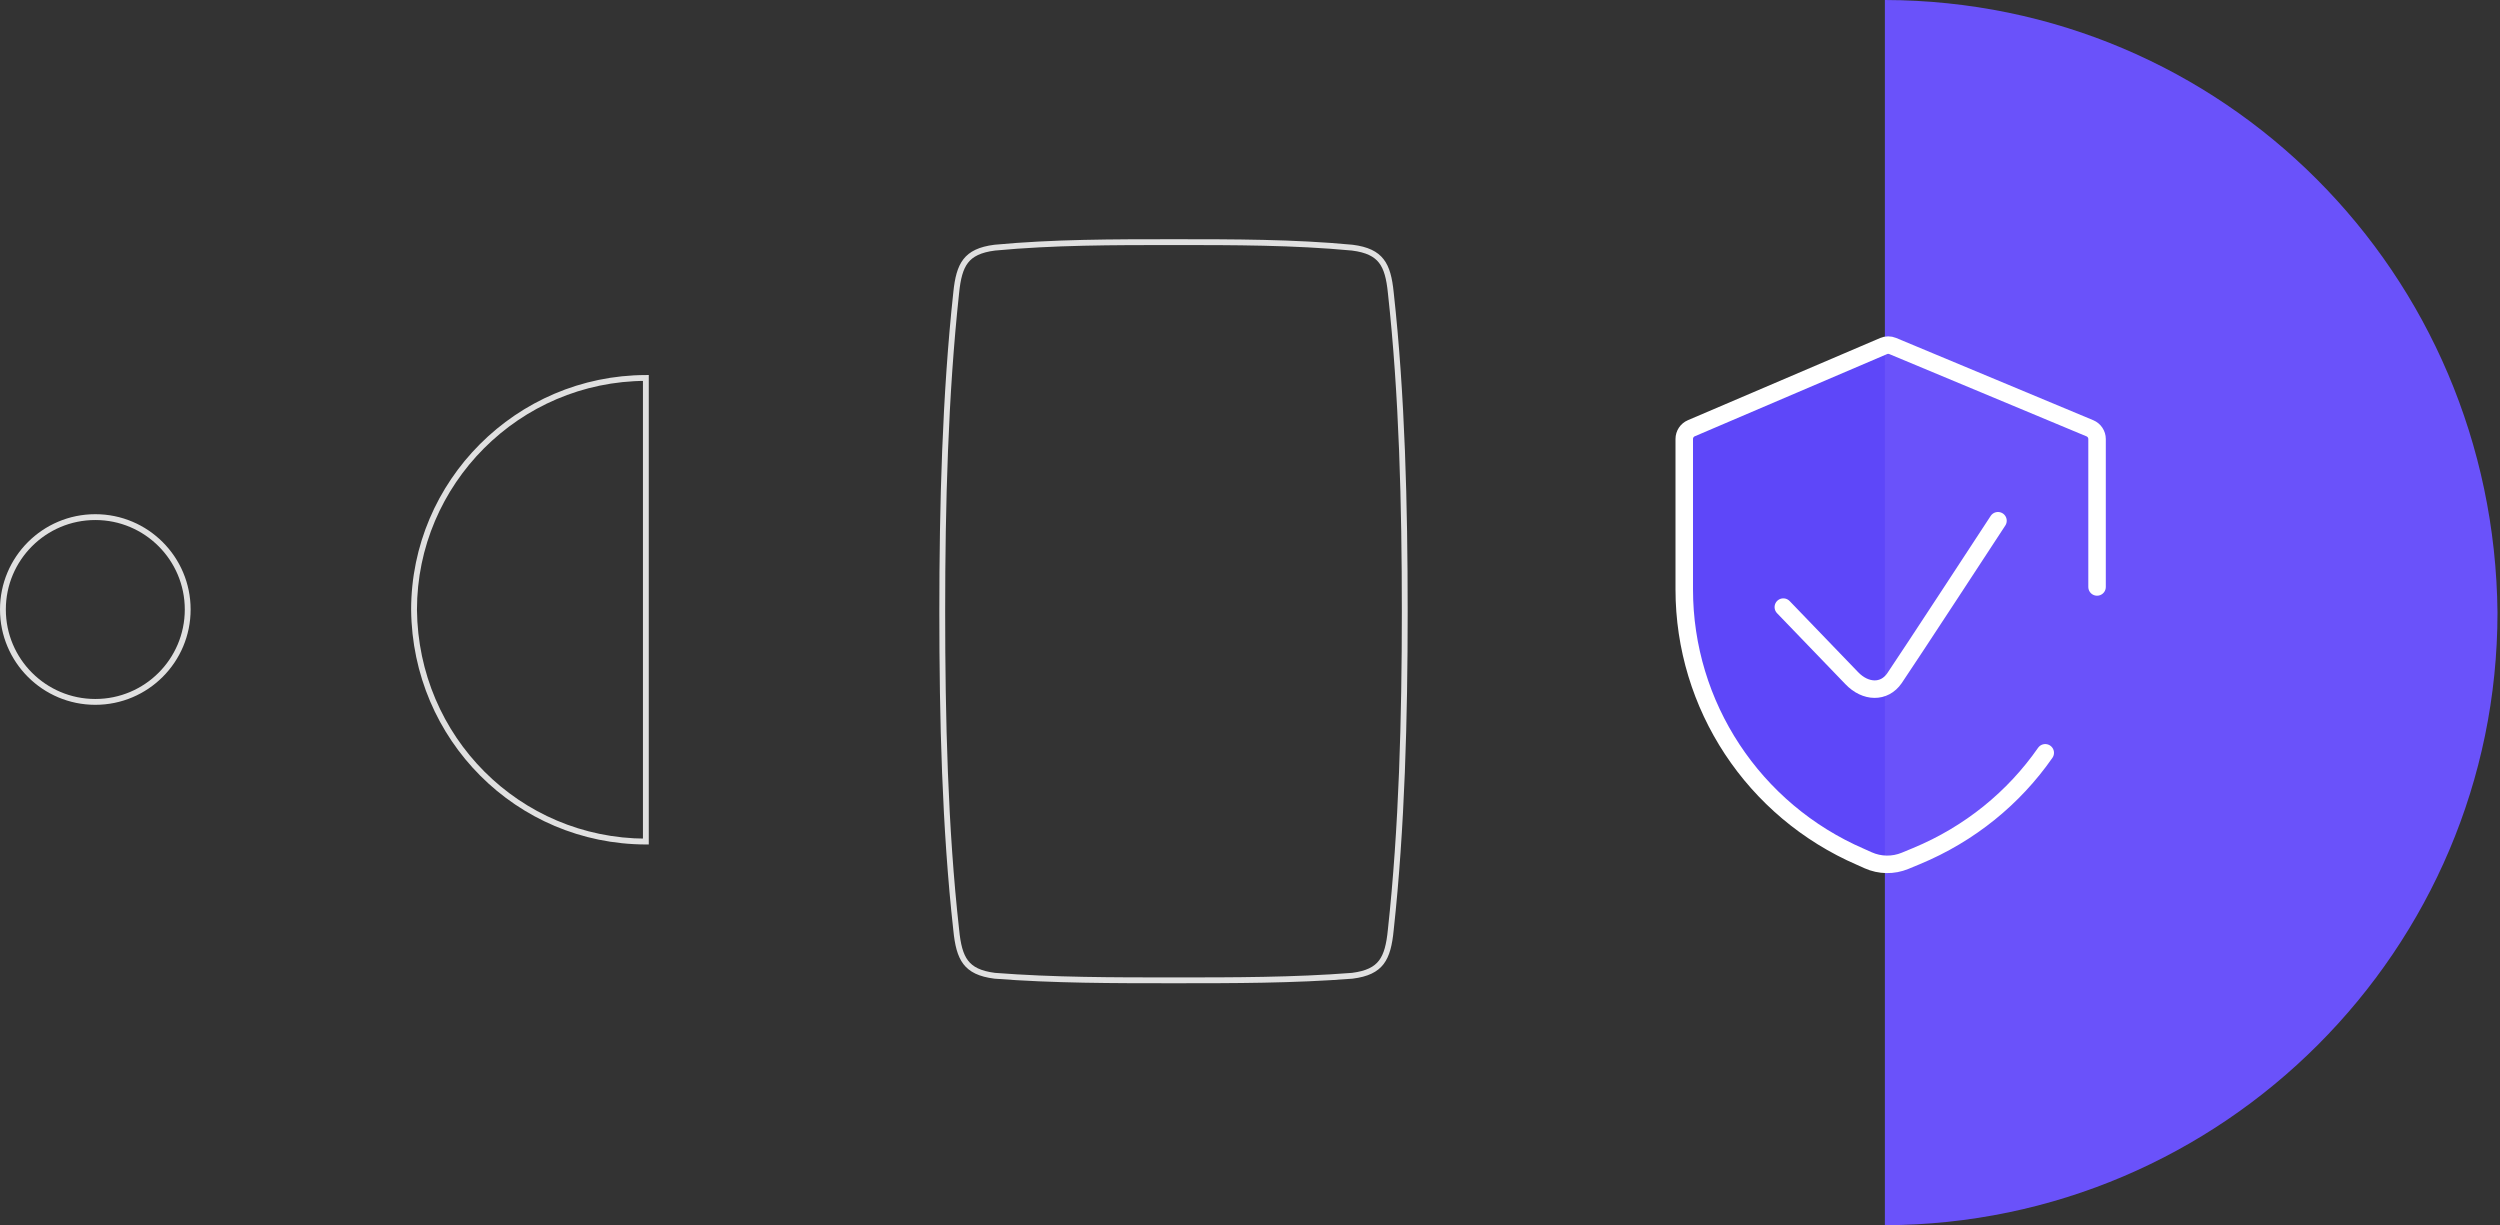
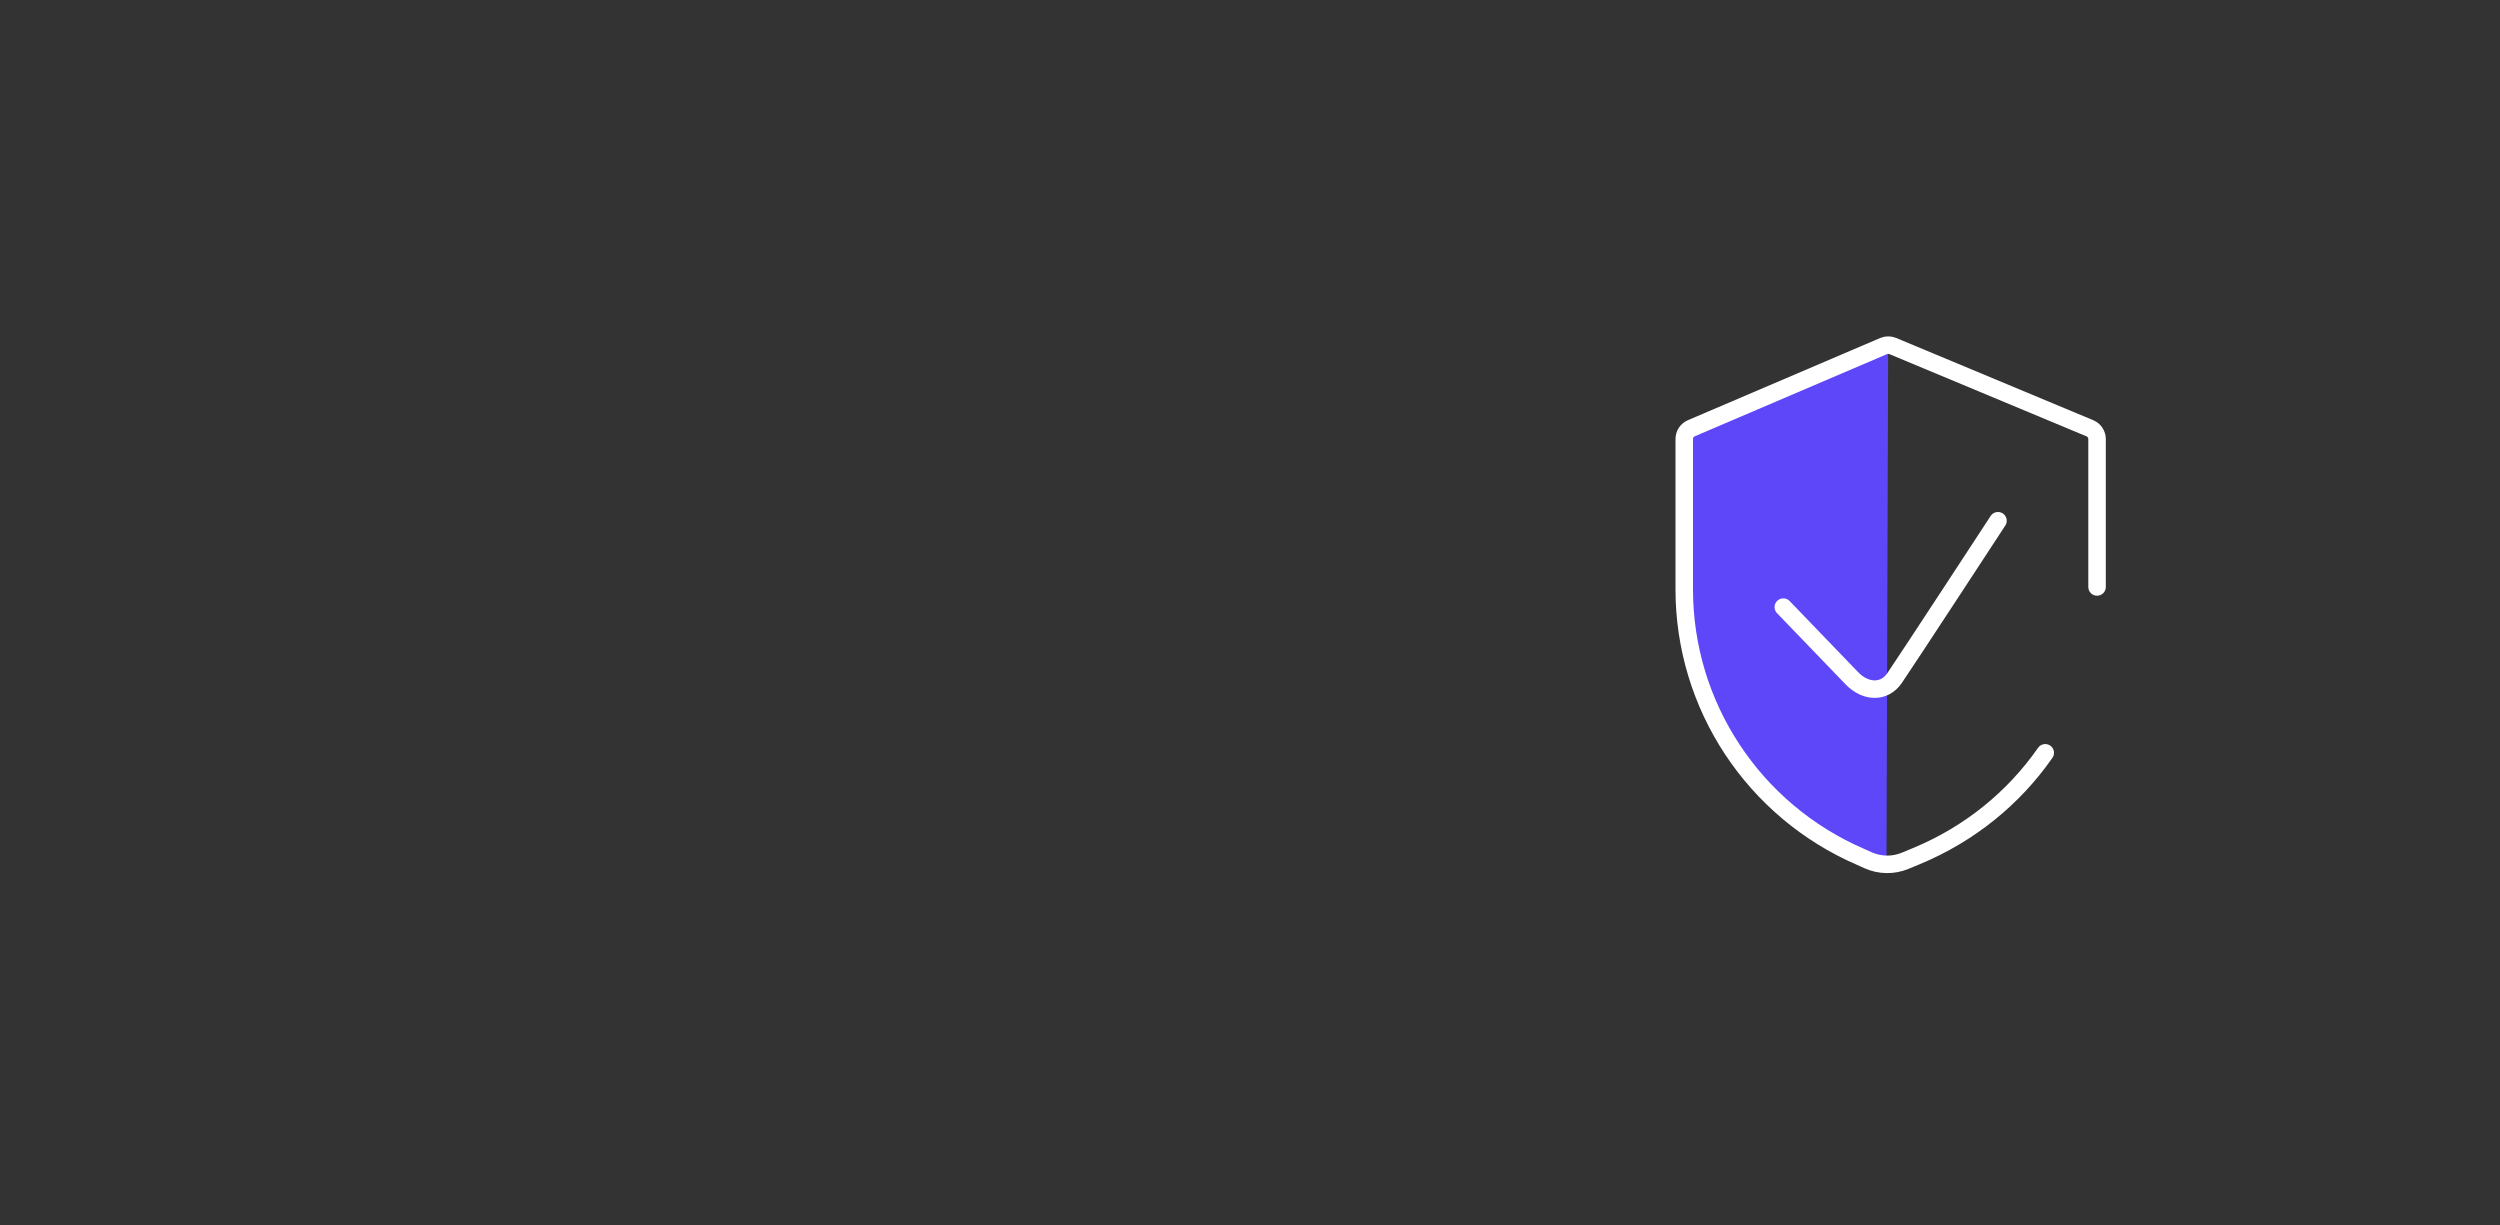
<svg xmlns="http://www.w3.org/2000/svg" width="857" height="420" viewBox="0 0 857 420" fill="none">
  <rect x="0" y="0" width="857" height="420" fill="#333333" stroke="none" />
-   <path d="M327.79 318.733L327.789 318.726L327.788 318.719C323.913 283.881 323.004 246.144 323.004 209.695C323.004 173.248 323.995 135.509 327.788 100.338L327.789 100.33C328.282 95.406 329.153 91.902 331.052 89.461C332.911 87.071 335.891 85.535 341.025 84.891C361.116 83.001 381.627 83 402.442 83C422.926 83 443.437 83.001 463.528 84.891C468.662 85.535 471.643 87.071 473.501 89.461C475.401 91.902 476.271 95.406 476.764 100.33L476.764 100.33L476.765 100.34C480.641 135.508 481.549 173.246 481.549 209.695C481.549 246.142 480.558 283.881 476.765 318.721L476.764 318.733C476.271 323.825 475.398 327.411 473.497 329.893C471.64 332.318 468.665 333.853 463.537 334.497C443.439 336.059 422.922 336.059 402.442 336.059C381.632 336.059 361.198 336.059 341.017 334.497C335.889 333.853 332.914 332.318 331.057 329.893C329.155 327.411 328.283 323.825 327.79 318.733Z" stroke="#E0E0E0" stroke-width="2" />
-   <circle cx="32.673" cy="208.938" r="31.673" stroke="#E0E0E0" stroke-width="2" />
-   <path d="M221.64 288.486L221.64 289.486L221.64 287.486L221.64 288.486ZM221.572 288.486L221.572 287.486L221.572 289.486L221.572 288.486ZM221.4 129.562L222.4 129.562L222.4 128.56L221.398 128.562L221.4 129.562ZM141.936 209.024L140.936 209.024L140.937 209.034L141.936 209.024ZM221.4 288.486L221.398 289.486L222.4 289.489L222.4 288.486L221.4 288.486ZM221.606 289.486C221.617 289.486 221.629 289.486 221.64 289.486L221.639 287.486C221.628 287.486 221.617 287.486 221.606 287.486L221.606 289.486ZM221.572 289.486C221.583 289.486 221.595 289.486 221.606 289.486L221.606 287.486C221.595 287.486 221.584 287.486 221.573 287.486L221.572 289.486ZM221.64 287.486L221.572 287.486L221.572 289.486L221.64 289.486L221.64 287.486ZM221.398 128.562C176.958 128.675 140.936 164.857 140.936 209.024L142.936 209.024C142.936 165.961 178.063 130.672 221.403 130.562L221.398 128.562ZM140.937 209.034C141.356 253.604 176.954 289.374 221.398 289.486L221.403 287.486C178.07 287.377 143.346 252.506 142.936 209.015L140.937 209.034ZM222.4 288.486L222.4 129.562L220.4 129.562L220.4 288.486L222.4 288.486Z" fill="#E0E0E0" />
  <path d="M647.26 117.962L577.361 147.839L577.361 202.06C577.361 241.803 601.042 277.857 637.845 293.754L642.455 295.377H646.689L647.26 117.962Z" fill="#5E47F9" />
-   <path fill-rule="evenodd" clip-rule="evenodd" d="M646.137 420C762.126 419.704 856.138 325.264 856.138 210C855.043 93.638 762.122 0.293 646.137 0L646.137 420Z" fill="#6A52FA" />
  <path d="M718.871 201.209V174.524V150.504C718.871 148.89 717.901 147.434 716.411 146.813L648.819 118.612C647.822 118.197 646.7 118.201 645.707 118.626L579.789 146.801C578.316 147.43 577.361 148.878 577.361 150.479L577.361 202.06C577.361 241.803 601.042 277.857 637.845 293.754L640.387 294.896C644.409 296.703 648.999 296.771 653.072 295.082L656.96 293.471C675.256 285.885 690.387 273.475 701.11 258.064" stroke="white" stroke-width="6" stroke-linecap="round" />
  <path d="M611.323 208.117C611.323 208.117 630.078 227.552 634.792 232.481C639.506 237.41 645.942 237.573 649.43 232.481C653.767 226.152 684.908 178.509 684.908 178.509" stroke="white" stroke-width="6" stroke-miterlimit="10" stroke-linecap="round" stroke-linejoin="round" />
</svg>